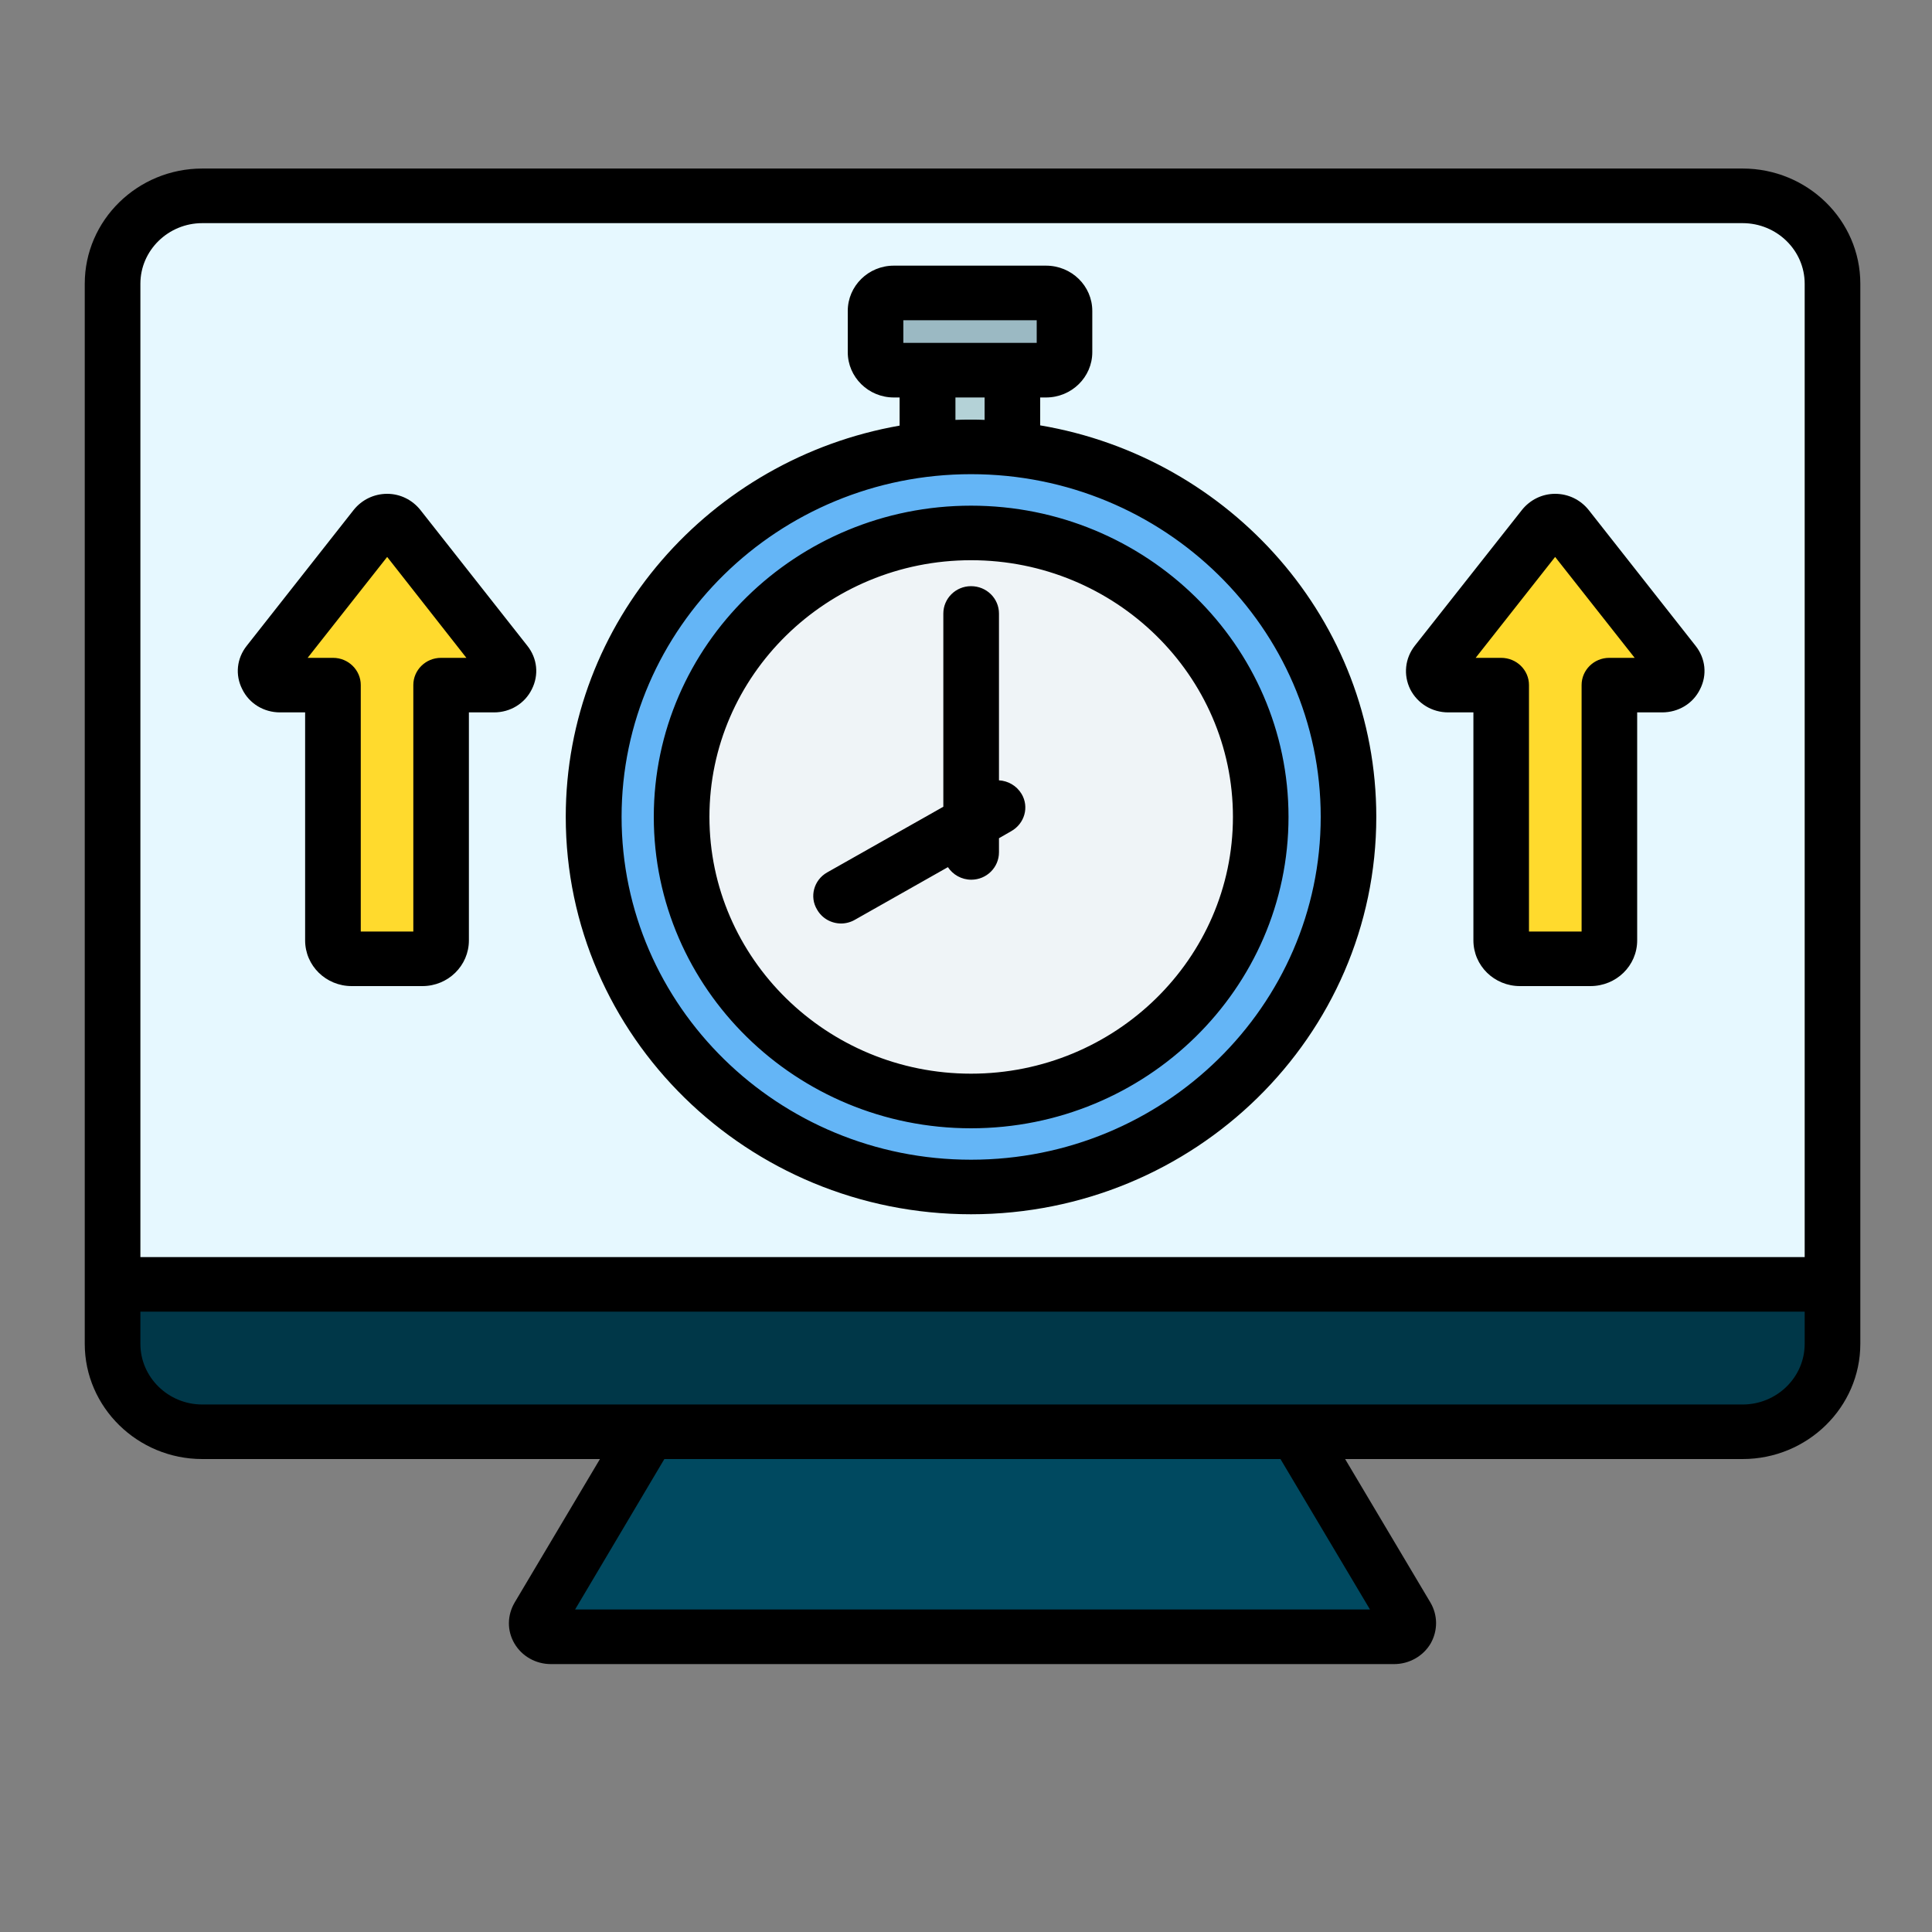
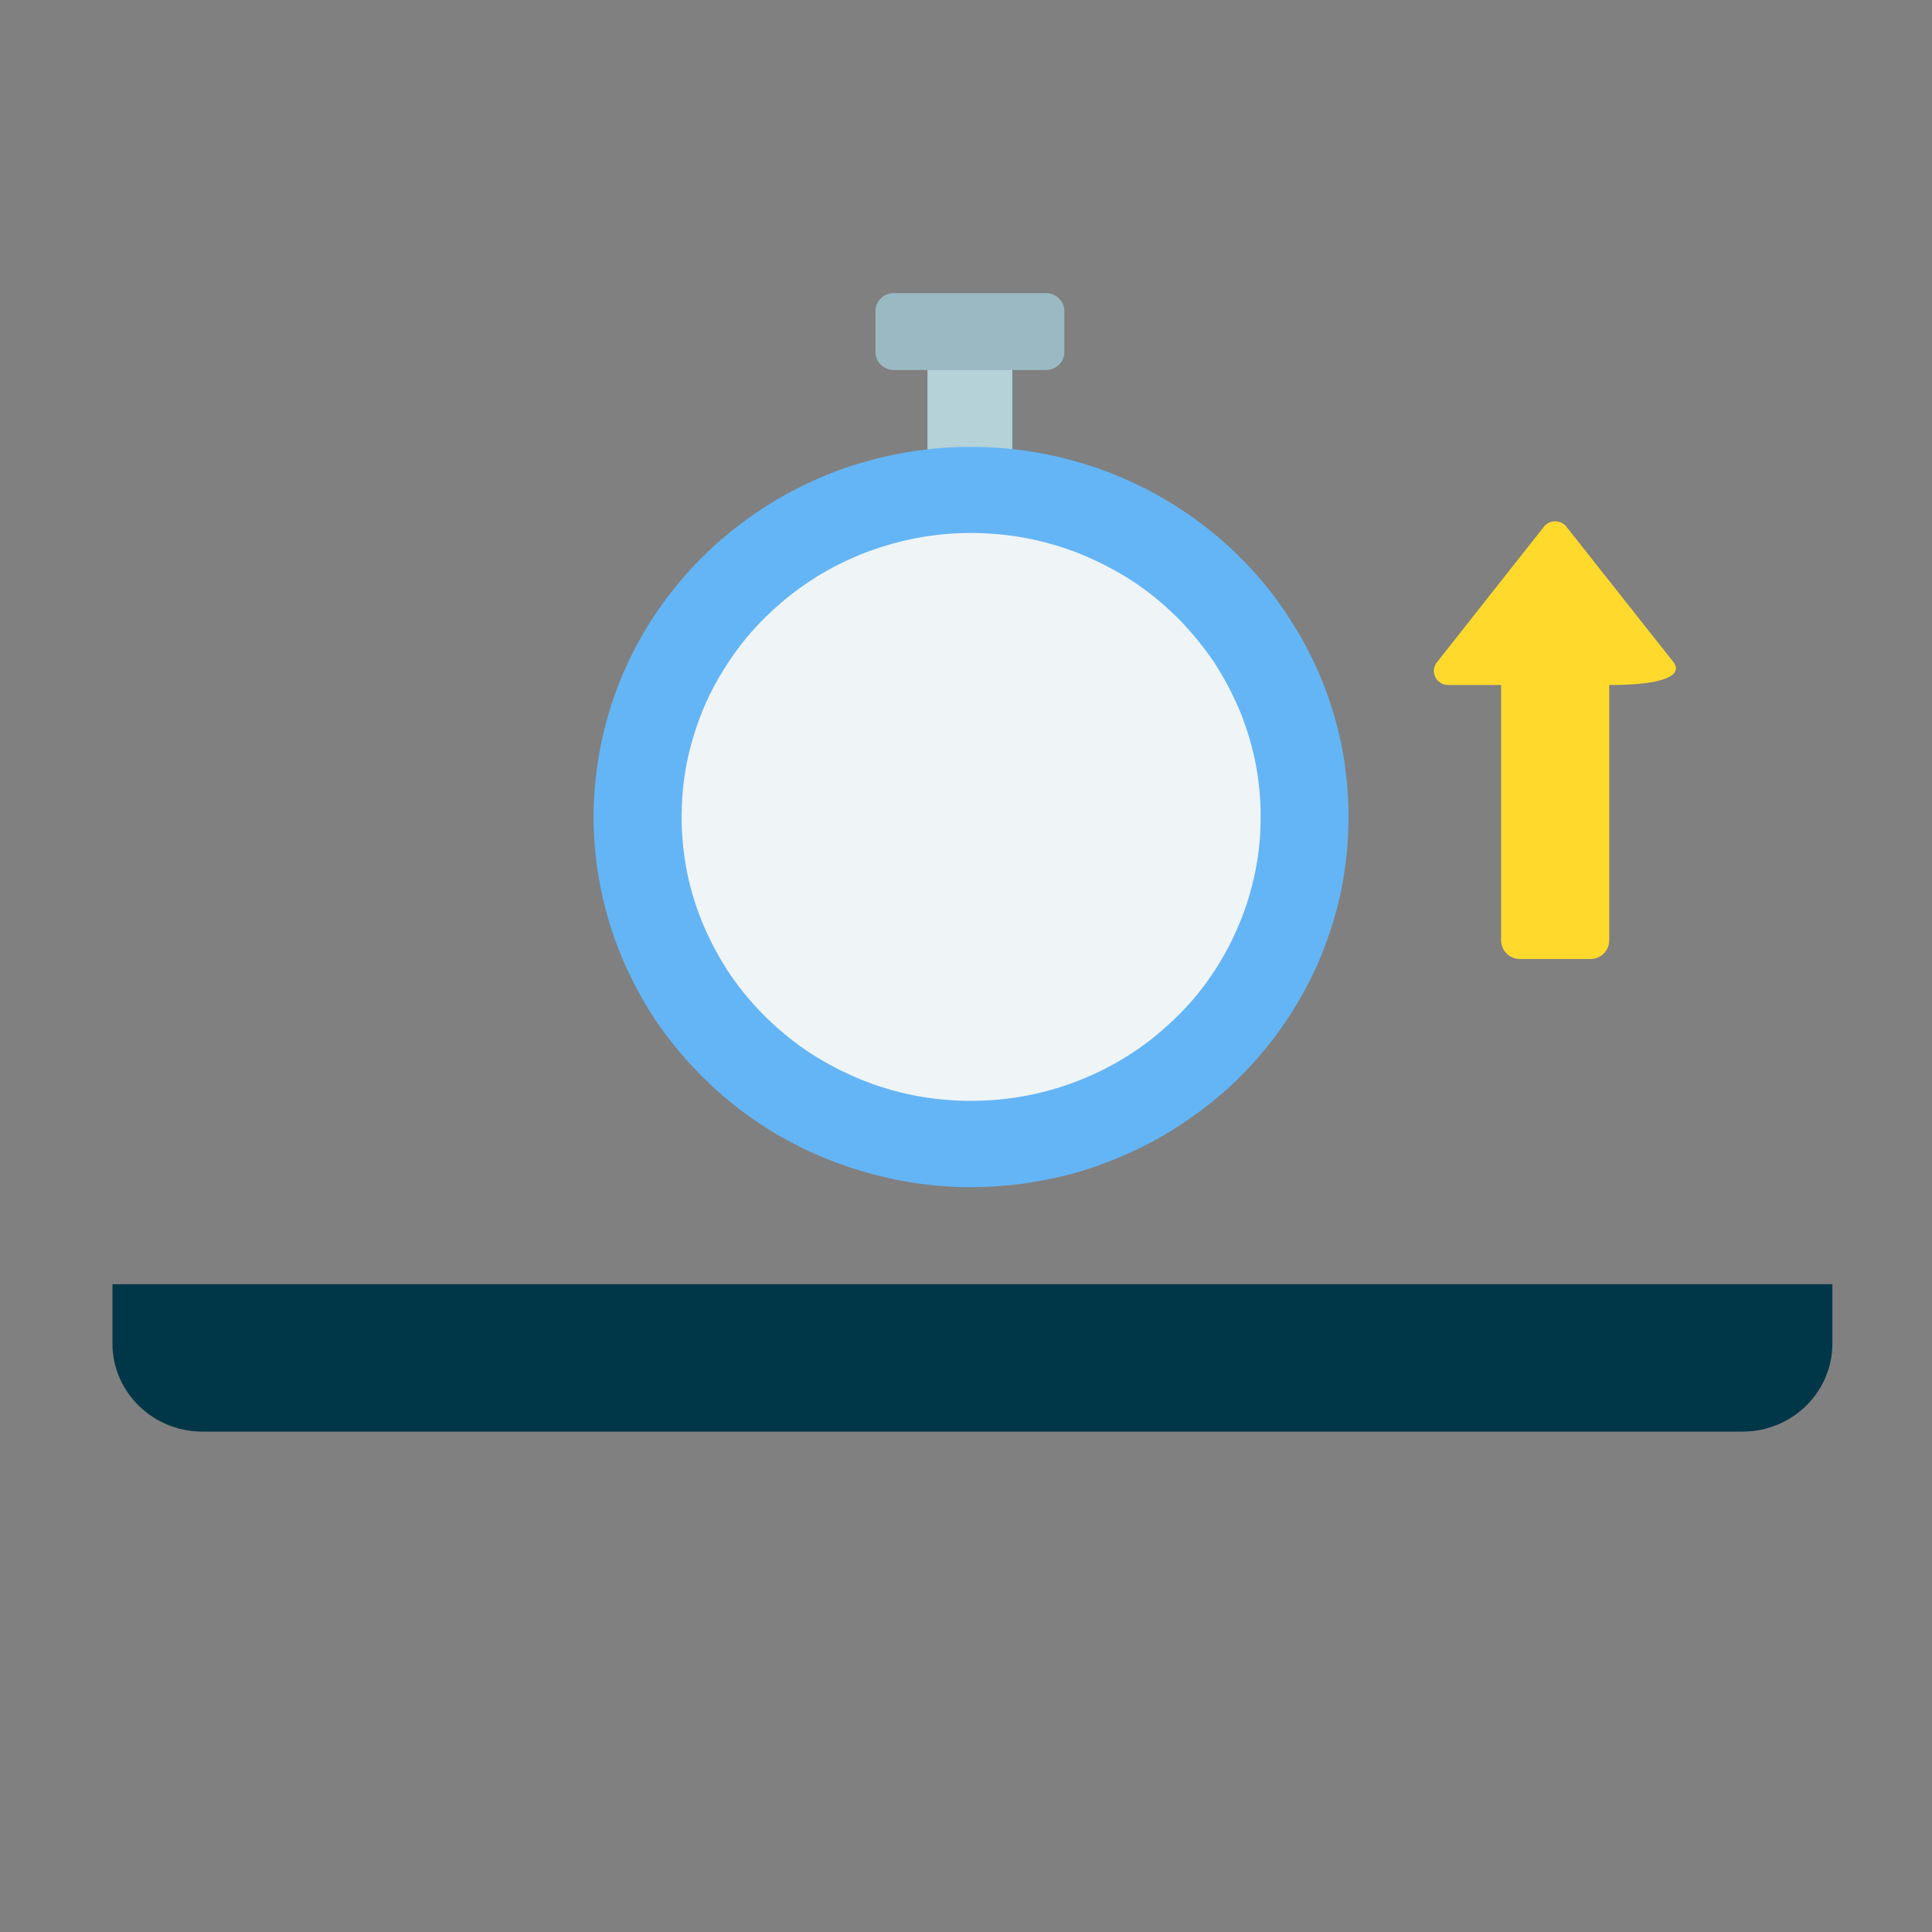
<svg xmlns="http://www.w3.org/2000/svg" width="40" zoomAndPan="magnify" viewBox="0 0 30 30" height="40" preserveAspectRatio="xMidYMid meet" version="1.0">
  <rect x="0" y="0" width="30" height="30" fill="#808080" stroke="none" />
  <defs>
    <clipPath id="59f4259133">
-       <path d="M 8 21 L 22 21 L 22 25.844 L 8 25.844 Z M 8 21 " clip-rule="nonzero" />
-     </clipPath>
+       </clipPath>
    <clipPath id="612214a13b">
-       <path d="M 1.312 3 L 28.891 3 L 28.891 22 L 1.312 22 Z M 1.312 3 " clip-rule="nonzero" />
-     </clipPath>
+       </clipPath>
    <clipPath id="86b95fc9d7">
      <path d="M 1.312 19 L 28.891 19 L 28.891 23 L 1.312 23 Z M 1.312 19 " clip-rule="nonzero" />
    </clipPath>
    <clipPath id="d36d6b782b">
      <path d="M 1.312 2.617 L 28.891 2.617 L 28.891 25.844 L 1.312 25.844 Z M 1.312 2.617 " clip-rule="nonzero" />
    </clipPath>
  </defs>
  <g clip-path="url(#59f4259133)">
    <path fill="#004960" d="M 19.707 21.512 L 10.426 21.629 L 8.367 25.098 C 8.277 25.25 8.398 25.418 8.555 25.418 L 21.648 25.418 C 21.805 25.418 21.926 25.25 21.836 25.098 Z M 19.707 21.512 " fill-opacity="1" fill-rule="evenodd" />
  </g>
  <g clip-path="url(#612214a13b)">
    <path fill="#e6f8ff" d="M 27.059 3.039 C 27.828 3.039 28.453 3.656 28.453 4.406 L 28.453 20.336 C 28.453 21.086 27.828 21.703 27.059 21.703 L 3.141 21.703 C 2.375 21.703 1.746 21.086 1.746 20.336 L 1.746 4.406 C 1.746 3.656 2.375 3.039 3.141 3.039 Z M 27.059 3.039 " fill-opacity="1" fill-rule="evenodd" />
  </g>
  <g clip-path="url(#86b95fc9d7)">
    <path fill="#003748" d="M 28.453 19.941 L 1.746 19.941 L 1.746 20.863 C 1.746 21.617 2.375 22.23 3.141 22.23 L 27.059 22.23 C 27.828 22.23 28.453 21.617 28.453 20.863 Z M 28.453 19.941 " fill-opacity="1" fill-rule="evenodd" />
  </g>
  <path fill="#b4d2d7" d="M 14.402 5.355 L 15.719 5.355 L 15.719 9.023 L 14.402 9.023 Z M 14.402 5.355 " fill-opacity="1" fill-rule="evenodd" />
  <path fill="#9bb9c3" d="M 13.879 4.551 L 16.242 4.551 C 16.398 4.551 16.527 4.676 16.527 4.828 L 16.527 5.469 C 16.527 5.621 16.398 5.746 16.242 5.746 L 13.879 5.746 C 13.723 5.746 13.594 5.621 13.594 5.469 L 13.594 4.828 C 13.594 4.676 13.723 4.551 13.879 4.551 Z M 13.879 4.551 " fill-opacity="1" fill-rule="evenodd" />
  <path fill="#64b5f6" d="M 15.219 6.941 C 15.605 6.949 15.984 6.996 16.359 7.078 C 16.734 7.16 17.098 7.277 17.449 7.43 C 17.805 7.582 18.137 7.77 18.449 7.984 C 18.766 8.203 19.055 8.445 19.32 8.719 C 19.586 8.992 19.824 9.289 20.027 9.609 C 20.234 9.926 20.406 10.262 20.547 10.613 C 20.684 10.965 20.789 11.328 20.855 11.699 C 20.918 12.07 20.949 12.445 20.938 12.824 C 20.93 13.199 20.883 13.574 20.801 13.941 C 20.715 14.309 20.594 14.668 20.441 15.012 C 20.285 15.355 20.094 15.684 19.875 15.992 C 19.652 16.301 19.402 16.586 19.125 16.848 C 18.844 17.105 18.543 17.336 18.219 17.539 C 17.895 17.742 17.551 17.91 17.191 18.047 C 16.836 18.184 16.465 18.285 16.086 18.348 C 15.707 18.414 15.324 18.441 14.941 18.434 C 14.555 18.422 14.176 18.379 13.801 18.293 C 13.426 18.211 13.062 18.094 12.707 17.941 C 12.355 17.789 12.023 17.605 11.707 17.387 C 11.395 17.172 11.105 16.926 10.84 16.652 C 10.574 16.379 10.336 16.082 10.129 15.766 C 9.926 15.445 9.75 15.109 9.613 14.758 C 9.473 14.406 9.371 14.043 9.305 13.672 C 9.238 13.301 9.211 12.926 9.219 12.551 C 9.23 12.172 9.277 11.801 9.359 11.43 C 9.445 11.062 9.562 10.707 9.719 10.359 C 9.875 10.016 10.062 9.688 10.285 9.379 C 10.508 9.07 10.758 8.785 11.035 8.527 C 11.312 8.266 11.617 8.035 11.941 7.832 C 12.266 7.629 12.609 7.461 12.965 7.324 C 13.324 7.188 13.695 7.09 14.074 7.023 C 14.453 6.961 14.836 6.93 15.219 6.941 Z M 15.219 6.941 " fill-opacity="1" fill-rule="nonzero" />
  <path fill="#eff4f7" d="M 15.172 8.277 C 15.469 8.285 15.762 8.316 16.047 8.379 C 16.336 8.441 16.617 8.531 16.887 8.648 C 17.156 8.766 17.414 8.906 17.656 9.07 C 17.898 9.238 18.121 9.426 18.324 9.633 C 18.527 9.844 18.711 10.07 18.871 10.312 C 19.027 10.559 19.16 10.812 19.27 11.082 C 19.375 11.352 19.457 11.629 19.508 11.914 C 19.559 12.199 19.582 12.488 19.574 12.777 C 19.57 13.066 19.535 13.352 19.469 13.637 C 19.406 13.918 19.316 14.191 19.195 14.457 C 19.078 14.723 18.934 14.973 18.766 15.211 C 18.598 15.449 18.406 15.668 18.191 15.867 C 17.98 16.066 17.75 16.246 17.5 16.402 C 17.25 16.559 16.988 16.688 16.715 16.793 C 16.438 16.898 16.156 16.977 15.863 17.027 C 15.574 17.078 15.281 17.098 14.984 17.094 C 14.691 17.086 14.398 17.055 14.109 16.992 C 13.824 16.93 13.543 16.84 13.273 16.723 C 13.004 16.605 12.746 16.465 12.504 16.301 C 12.262 16.133 12.039 15.945 11.836 15.738 C 11.629 15.527 11.449 15.301 11.289 15.059 C 11.133 14.812 11 14.559 10.891 14.289 C 10.785 14.02 10.703 13.742 10.652 13.457 C 10.602 13.172 10.578 12.883 10.586 12.594 C 10.59 12.305 10.625 12.02 10.688 11.734 C 10.754 11.453 10.844 11.18 10.961 10.914 C 11.082 10.648 11.227 10.398 11.395 10.16 C 11.562 9.922 11.754 9.703 11.969 9.504 C 12.18 9.305 12.41 9.125 12.66 8.969 C 12.91 8.812 13.172 8.684 13.445 8.578 C 13.723 8.473 14.004 8.395 14.293 8.344 C 14.586 8.293 14.879 8.27 15.172 8.277 Z M 15.172 8.277 " fill-opacity="1" fill-rule="nonzero" />
-   <path fill="#ffda2d" d="M 24.988 10.637 L 25.809 10.637 C 25.992 10.637 26.102 10.434 25.988 10.285 L 24.324 8.18 C 24.238 8.066 24.062 8.066 23.973 8.18 L 22.312 10.285 C 22.195 10.434 22.309 10.637 22.488 10.637 L 23.309 10.637 L 23.309 14.602 C 23.309 14.762 23.441 14.891 23.602 14.891 L 24.695 14.891 C 24.859 14.891 24.988 14.762 24.988 14.602 Z M 24.988 10.637 " fill-opacity="1" fill-rule="evenodd" />
-   <path fill="#ffda2d" d="M 6.852 10.637 L 7.672 10.637 C 7.852 10.637 7.965 10.434 7.848 10.285 L 6.188 8.18 C 6.098 8.066 5.922 8.066 5.832 8.18 L 4.172 10.285 C 4.055 10.434 4.168 10.637 4.348 10.637 L 5.172 10.637 L 5.172 14.602 C 5.172 14.762 5.301 14.891 5.461 14.891 L 6.559 14.891 C 6.719 14.891 6.852 14.762 6.852 14.602 Z M 6.852 10.637 " fill-opacity="1" fill-rule="evenodd" />
+   <path fill="#ffda2d" d="M 24.988 10.637 C 25.992 10.637 26.102 10.434 25.988 10.285 L 24.324 8.18 C 24.238 8.066 24.062 8.066 23.973 8.18 L 22.312 10.285 C 22.195 10.434 22.309 10.637 22.488 10.637 L 23.309 10.637 L 23.309 14.602 C 23.309 14.762 23.441 14.891 23.602 14.891 L 24.695 14.891 C 24.859 14.891 24.988 14.762 24.988 14.602 Z M 24.988 10.637 " fill-opacity="1" fill-rule="evenodd" />
  <g clip-path="url(#d36d6b782b)">
-     <path fill="#000000" d="M 6.012 8.648 L 7.242 10.215 L 6.848 10.215 C 6.609 10.215 6.418 10.406 6.418 10.637 L 6.418 14.465 L 5.602 14.465 L 5.602 10.637 C 5.602 10.406 5.41 10.215 5.172 10.215 L 4.777 10.215 Z M 4.348 11.062 L 4.738 11.062 L 4.738 14.602 C 4.738 14.996 5.062 15.312 5.461 15.312 L 6.559 15.312 C 6.957 15.312 7.281 14.996 7.281 14.602 L 7.281 11.062 L 7.672 11.062 C 7.922 11.062 8.148 10.926 8.258 10.703 C 8.371 10.48 8.344 10.223 8.188 10.027 L 6.527 7.918 C 6.402 7.762 6.215 7.668 6.012 7.668 C 5.805 7.668 5.617 7.762 5.492 7.918 L 3.832 10.027 C 3.676 10.223 3.648 10.48 3.762 10.703 C 3.871 10.926 4.098 11.062 4.348 11.062 Z M 24.148 8.648 L 25.383 10.215 L 24.988 10.215 C 24.75 10.215 24.559 10.406 24.559 10.637 L 24.559 14.465 L 23.742 14.465 L 23.742 10.637 C 23.742 10.406 23.551 10.215 23.309 10.215 L 22.914 10.215 Z M 22.488 11.062 L 22.879 11.062 L 22.879 14.602 C 22.879 14.996 23.203 15.312 23.602 15.312 L 24.695 15.312 C 25.098 15.312 25.422 14.996 25.422 14.602 L 25.422 11.062 L 25.809 11.062 C 26.062 11.062 26.289 10.926 26.398 10.703 C 26.512 10.48 26.484 10.223 26.328 10.027 L 24.668 7.918 C 24.543 7.762 24.355 7.668 24.148 7.668 C 23.945 7.668 23.758 7.762 23.633 7.918 L 21.969 10.027 C 21.816 10.223 21.789 10.48 21.898 10.703 C 22.012 10.926 22.238 11.062 22.488 11.062 Z M 12.688 14.125 C 12.566 13.926 12.637 13.664 12.844 13.547 L 14.648 12.527 L 14.648 9.527 C 14.648 9.293 14.84 9.102 15.078 9.102 C 15.32 9.102 15.512 9.293 15.512 9.527 L 15.512 12.117 C 15.652 12.125 15.785 12.199 15.863 12.328 C 15.984 12.531 15.91 12.789 15.703 12.906 L 15.512 13.016 L 15.512 13.234 C 15.512 13.469 15.32 13.66 15.082 13.66 C 14.93 13.66 14.797 13.582 14.719 13.465 L 13.277 14.281 C 13.211 14.32 13.133 14.34 13.062 14.34 C 12.91 14.34 12.766 14.262 12.688 14.125 Z M 15.078 8.699 C 12.84 8.699 11.016 10.488 11.016 12.684 C 11.016 14.883 12.84 16.672 15.078 16.672 C 17.32 16.672 19.145 14.883 19.145 12.684 C 19.145 10.488 17.32 8.699 15.078 8.699 Z M 15.078 17.52 C 17.797 17.52 20.008 15.352 20.008 12.684 C 20.008 10.02 17.797 7.852 15.078 7.852 C 12.363 7.852 10.152 10.02 10.152 12.684 C 10.152 15.352 12.363 17.52 15.078 17.52 Z M 15.078 7.363 C 12.086 7.363 9.652 9.75 9.652 12.684 C 9.652 15.621 12.086 18.008 15.078 18.008 C 18.074 18.008 20.508 15.621 20.508 12.684 C 20.508 9.75 18.074 7.363 15.078 7.363 Z M 14.836 6.172 L 15.289 6.172 L 15.289 6.52 C 15.219 6.516 15.148 6.516 15.078 6.516 C 14.996 6.516 14.918 6.516 14.836 6.52 Z M 14.027 4.973 L 16.098 4.973 L 16.098 5.324 L 14.027 5.324 Z M 15.078 18.855 C 18.551 18.855 21.371 16.09 21.371 12.684 C 21.371 9.641 19.113 7.105 16.152 6.605 L 16.152 6.172 L 16.242 6.172 C 16.641 6.172 16.961 5.855 16.961 5.469 L 16.961 4.828 C 16.961 4.441 16.641 4.125 16.242 4.125 L 13.879 4.125 C 13.484 4.125 13.164 4.441 13.164 4.828 L 13.164 5.469 C 13.164 5.855 13.484 6.172 13.879 6.172 L 13.969 6.172 L 13.969 6.609 C 11.027 7.125 8.785 9.652 8.785 12.684 C 8.785 16.09 11.609 18.855 15.078 18.855 Z M 27.059 21.809 L 3.141 21.809 C 2.613 21.809 2.18 21.387 2.18 20.867 L 2.18 20.367 L 28.023 20.367 L 28.023 20.867 C 28.023 21.387 27.59 21.809 27.059 21.809 Z M 21.273 24.992 L 8.93 24.992 L 10.316 22.656 L 19.883 22.656 Z M 3.141 3.465 C 2.613 3.465 2.18 3.887 2.18 4.406 L 2.18 19.52 L 28.023 19.52 L 28.023 4.406 C 28.023 3.887 27.59 3.465 27.059 3.465 Z M 27.059 2.617 L 3.141 2.617 C 2.137 2.617 1.316 3.418 1.316 4.406 L 1.316 20.867 C 1.316 21.852 2.137 22.656 3.141 22.656 L 9.316 22.656 L 7.992 24.883 C 7.875 25.082 7.871 25.32 7.988 25.52 C 8.105 25.719 8.32 25.84 8.555 25.84 L 21.648 25.84 C 21.879 25.84 22.098 25.719 22.215 25.52 C 22.328 25.32 22.328 25.082 22.211 24.883 L 20.887 22.656 L 27.059 22.656 C 28.066 22.656 28.887 21.852 28.887 20.867 L 28.887 4.406 C 28.887 3.418 28.066 2.617 27.059 2.617 Z M 27.059 2.617 " fill-opacity="1" fill-rule="evenodd" />
-   </g>
+     </g>
</svg>